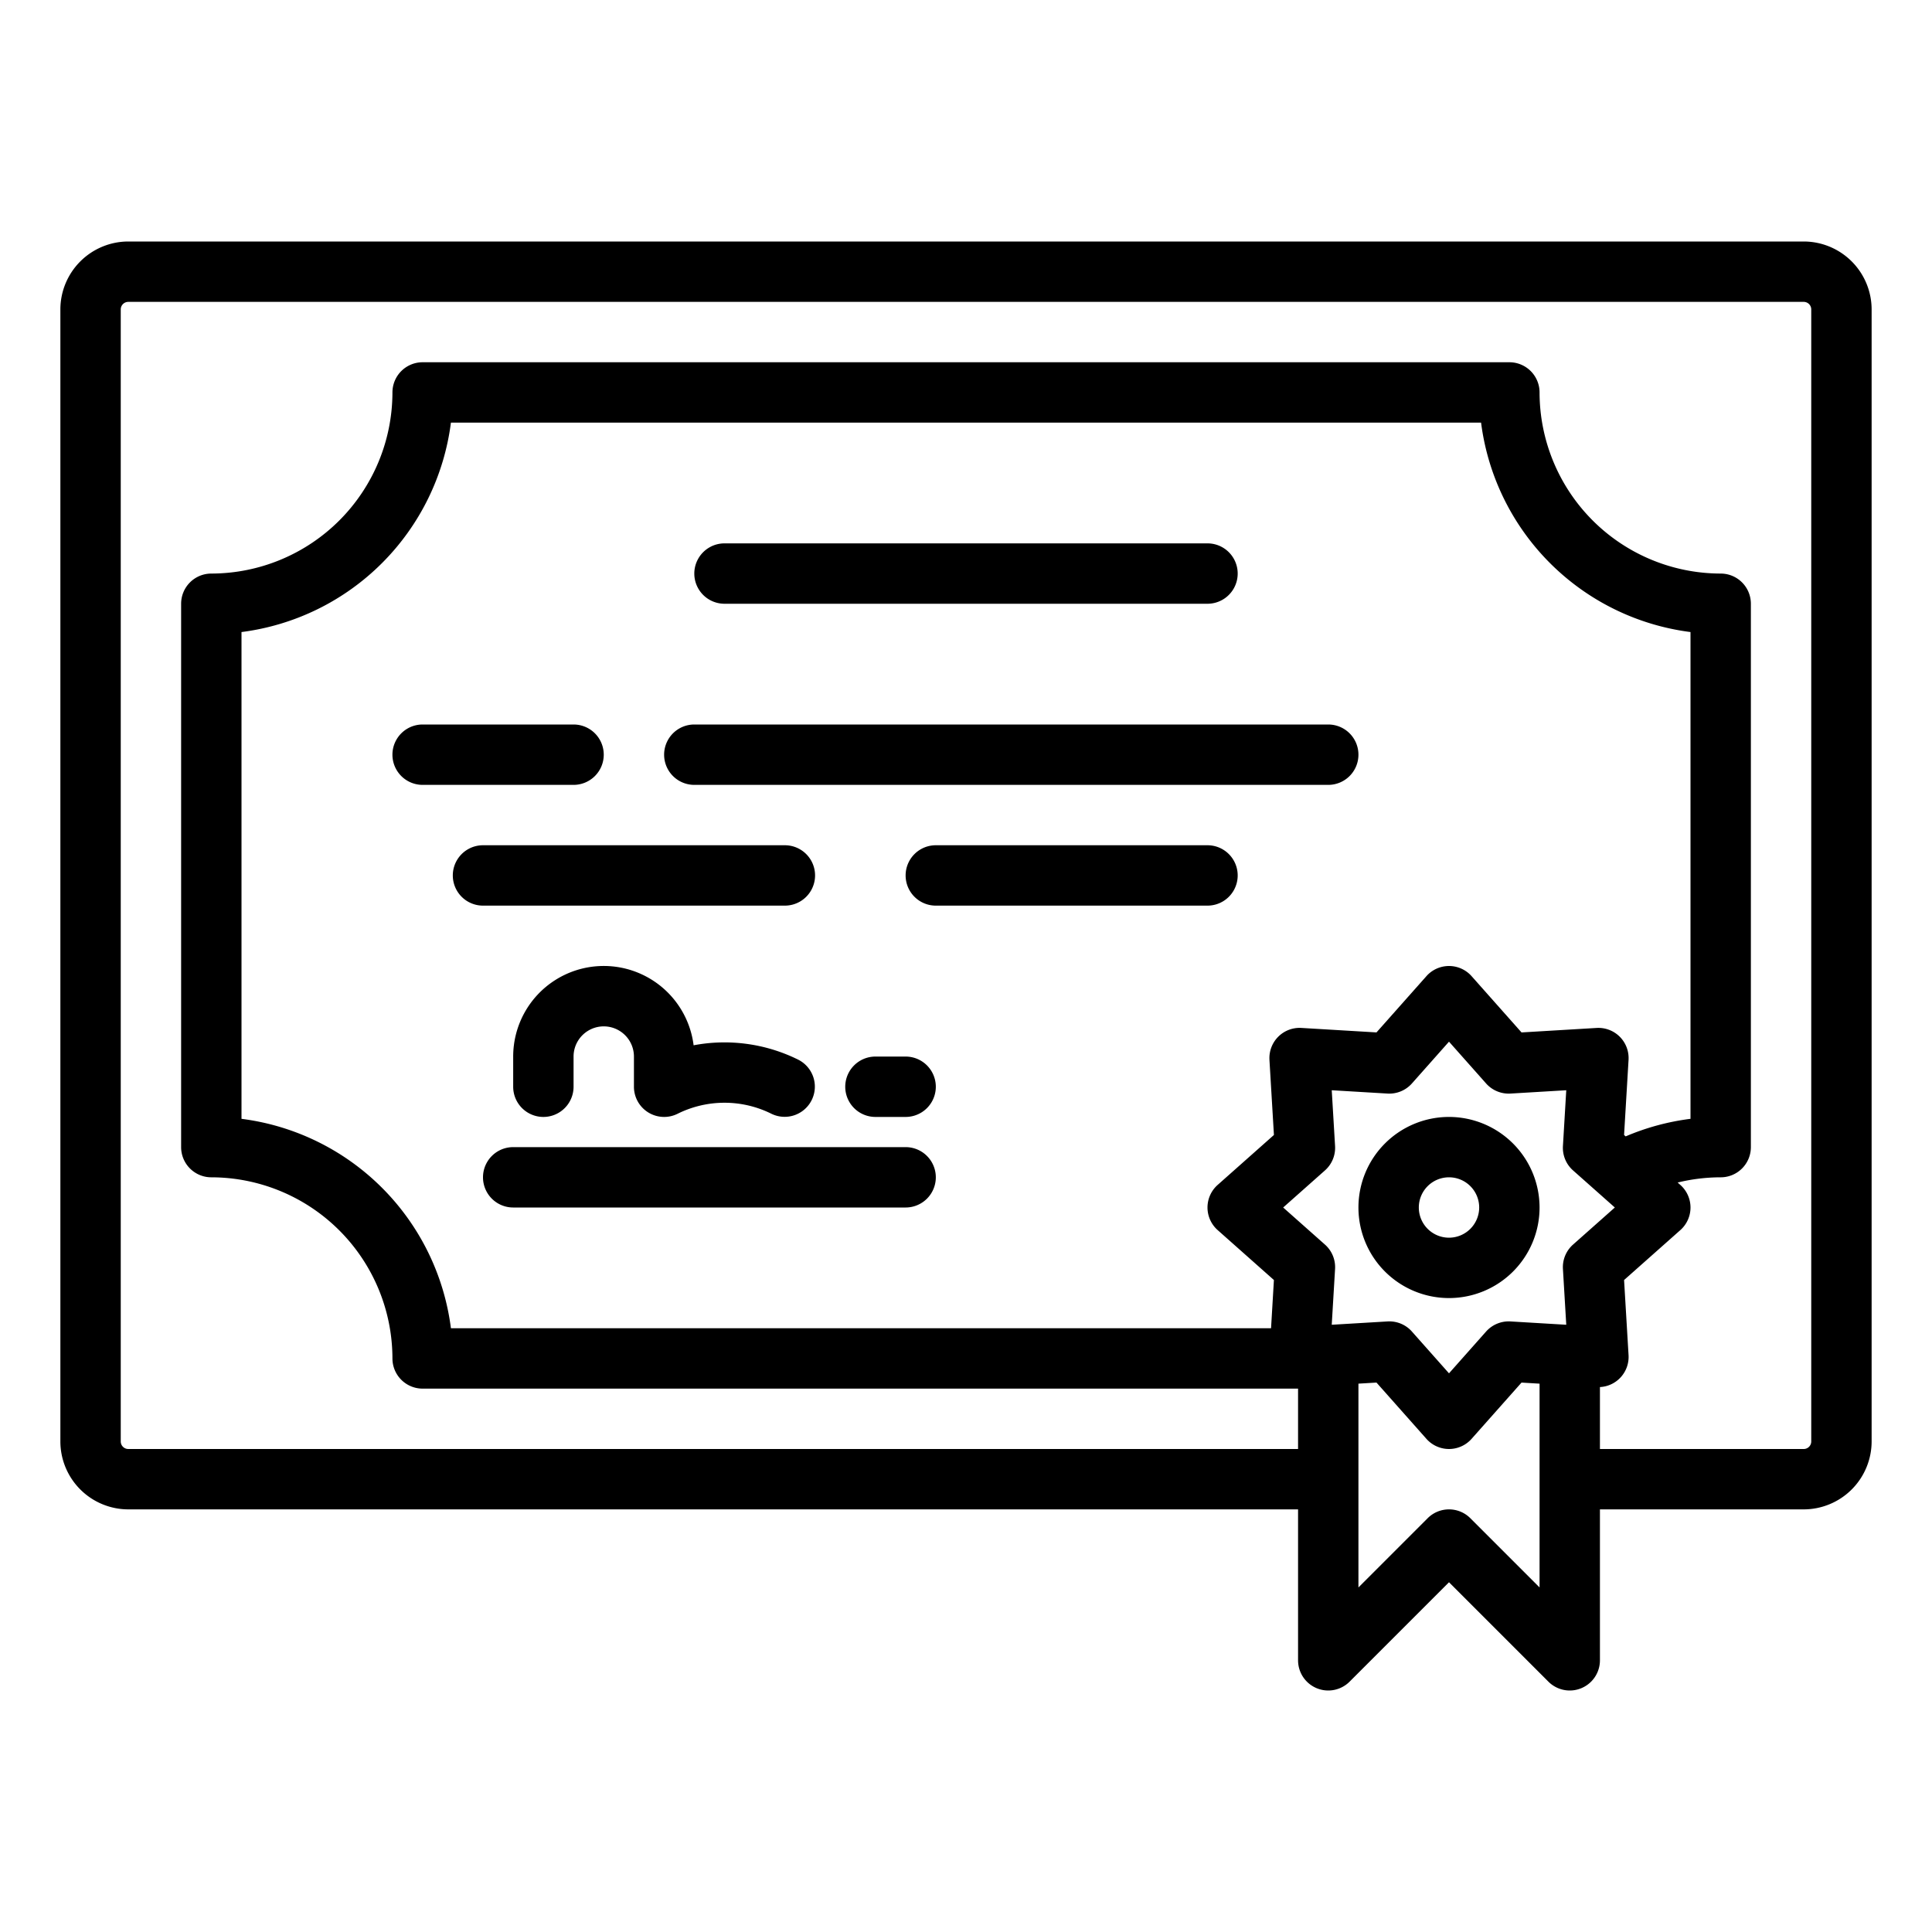
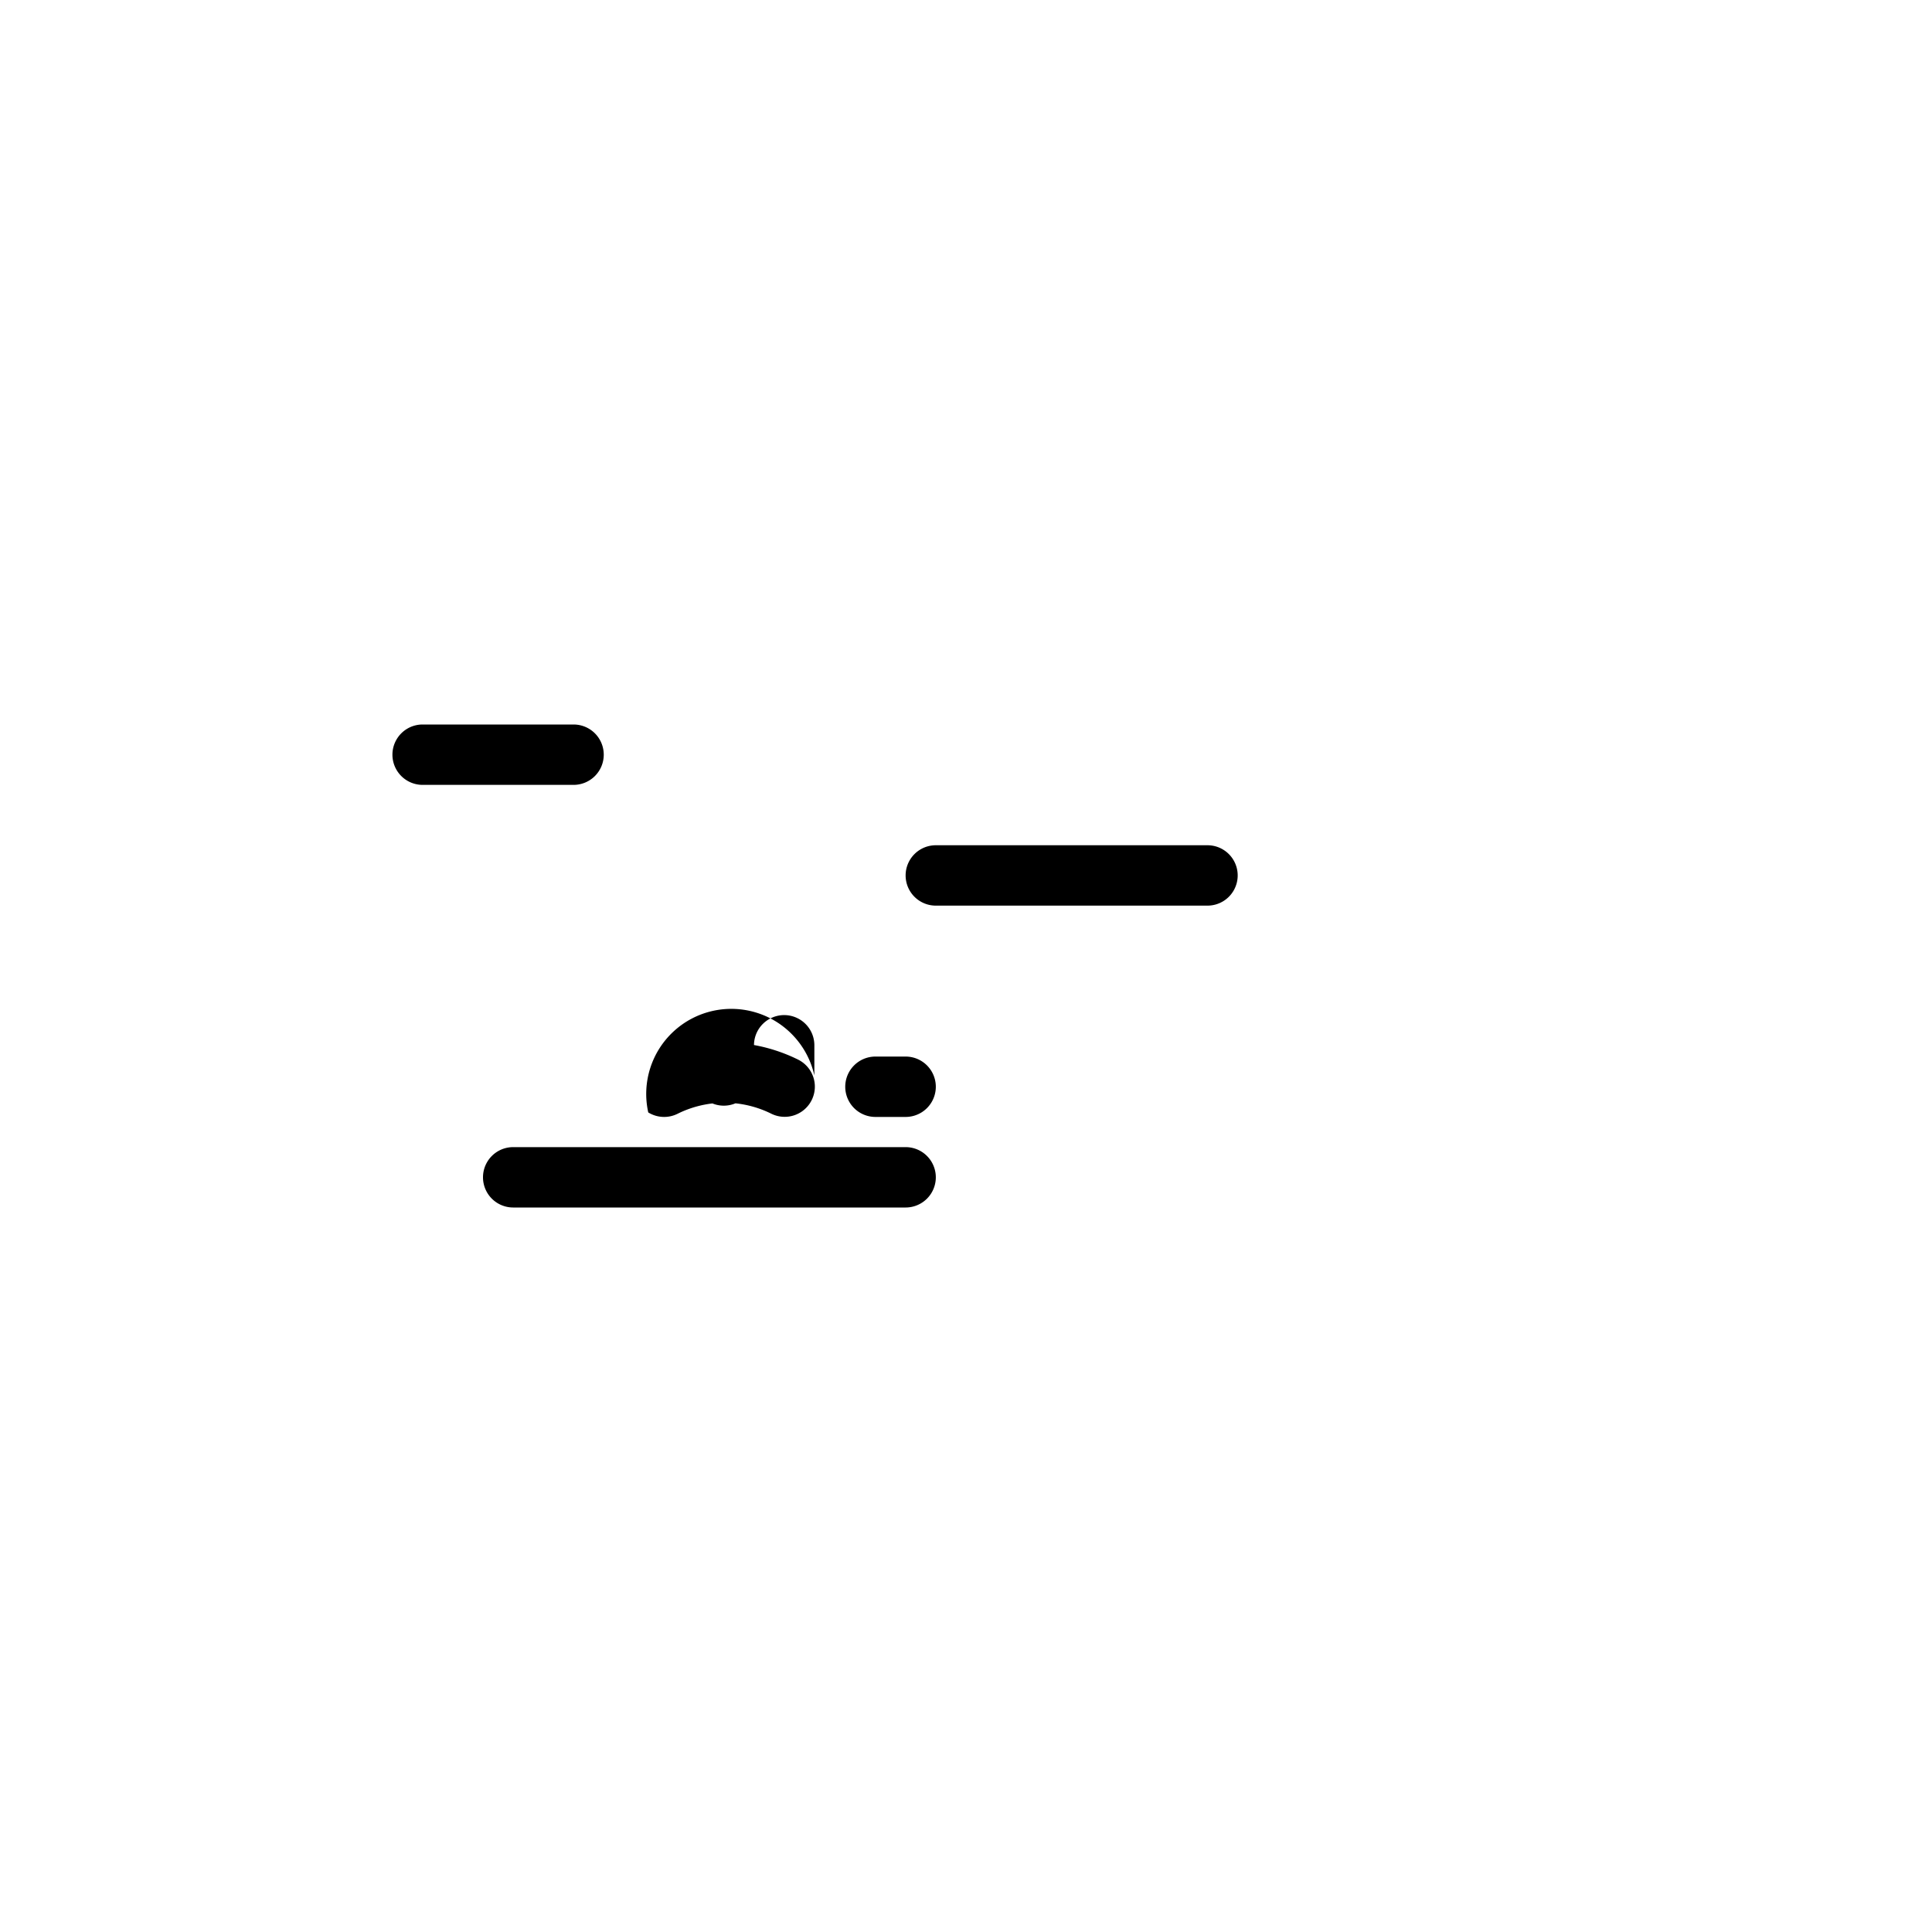
<svg xmlns="http://www.w3.org/2000/svg" viewBox="0 0 512 512">
  <g id="outline">
-     <path d="M478,64H34A18.021,18.021,0,0,0,16,82V382a18.021,18.021,0,0,0,18,18H344v40a8,8,0,0,0,13.657,5.657L384,419.313l26.343,26.344A8,8,0,0,0,424,440V400h54a18.021,18.021,0,0,0,18-18V82A18.021,18.021,0,0,0,478,64ZM408,420.687l-18.343-18.344a8,8,0,0,0-11.314,0L360,420.687V366.681l4.782-.285,13.235,14.914a8,8,0,0,0,11.966,0L403.218,366.4l4.782.285Zm8.869-90.857a8,8,0,0,0-2.676,6.461l.882,14.784-14.784-.882a8.041,8.041,0,0,0-6.46,2.676L384,363.947l-9.831-11.078a8,8,0,0,0-5.982-2.69c-.16,0-.319.005-.478.014l-14.784.882.882-14.784a8,8,0,0,0-2.676-6.461L340.053,320l11.078-9.83a8,8,0,0,0,2.676-6.461l-.882-14.784,14.784.882a8.014,8.014,0,0,0,6.46-2.676L384,276.053l9.831,11.078a8.016,8.016,0,0,0,6.46,2.676l14.784-.882-.882,14.784a8,8,0,0,0,2.676,6.461L427.947,320Zm-80.452-48.952,1.187,19.9L322.69,314.016a8,8,0,0,0,0,11.968L337.6,339.218,336.842,352H119.5A64.14,64.14,0,0,0,64,296.5v-129A64.14,64.14,0,0,0,119.5,112H392.5A64.14,64.14,0,0,0,448,167.5v129a64.186,64.186,0,0,0-17.183,4.653l-.421-.374,1.187-19.9a8,8,0,0,0-8.462-8.462l-19.9,1.188L389.983,258.69a8,8,0,0,0-11.966,0L364.782,273.6l-19.9-1.188a8,8,0,0,0-8.462,8.462ZM480,382a2,2,0,0,1-2,2H424V367.586a7.995,7.995,0,0,0,7.583-8.464l-1.187-19.9,14.914-13.234a8,8,0,0,0,0-11.968l-.716-.635A48.18,48.18,0,0,1,456,312a8,8,0,0,0,8-8V160a8,8,0,0,0-8-8,48.054,48.054,0,0,1-48-48,8,8,0,0,0-8-8H112a8,8,0,0,0-8,8,48.054,48.054,0,0,1-48,48,8,8,0,0,0-8,8V304a8,8,0,0,0,8,8,48.054,48.054,0,0,1,48,48,8,8,0,0,0,8,8H344v16H34a2,2,0,0,1-2-2V82a2,2,0,0,1,2-2H478a2,2,0,0,1,2,2Z" />
-     <path d="M384,296a24,24,0,1,0,24,24A24.027,24.027,0,0,0,384,296Zm0,32a8,8,0,1,1,8-8A8.009,8.009,0,0,1,384,328Z" />
-     <path d="M192,160H320a8,8,0,0,0,0-16H192a8,8,0,0,0,0,16Z" />
    <path d="M160,200a8,8,0,0,0-8-8H112a8,8,0,0,0,0,16h40A8,8,0,0,0,160,200Z" />
-     <path d="M360,200a8,8,0,0,0-8-8H184a8,8,0,0,0,0,16H352A8,8,0,0,0,360,200Z" />
-     <path d="M208,240a8,8,0,0,0,0-16H128a8,8,0,0,0,0,16Z" />
    <path d="M320,224H248a8,8,0,0,0,0,16h72a8,8,0,0,0,0-16Z" />
    <path d="M240,304H136a8,8,0,0,0,0,16H240a8,8,0,0,0,0-16Z" />
    <path d="M240,280h-8a8,8,0,0,0,0,16h8a8,8,0,0,0,0-16Z" />
-     <path d="M171.794,294.805a8,8,0,0,0,7.784.35,27.917,27.917,0,0,1,24.844,0,8,8,0,0,0,7.156-14.31,43.979,43.979,0,0,0-27.764-3.833A24,24,0,0,0,136,280v8a8,8,0,0,0,16,0v-8a8,8,0,0,1,16,0v8A8,8,0,0,0,171.794,294.805Z" />
+     <path d="M171.794,294.805a8,8,0,0,0,7.784.35,27.917,27.917,0,0,1,24.844,0,8,8,0,0,0,7.156-14.31,43.979,43.979,0,0,0-27.764-3.833v8a8,8,0,0,0,16,0v-8a8,8,0,0,1,16,0v8A8,8,0,0,0,171.794,294.805Z" />
  </g>
</svg>